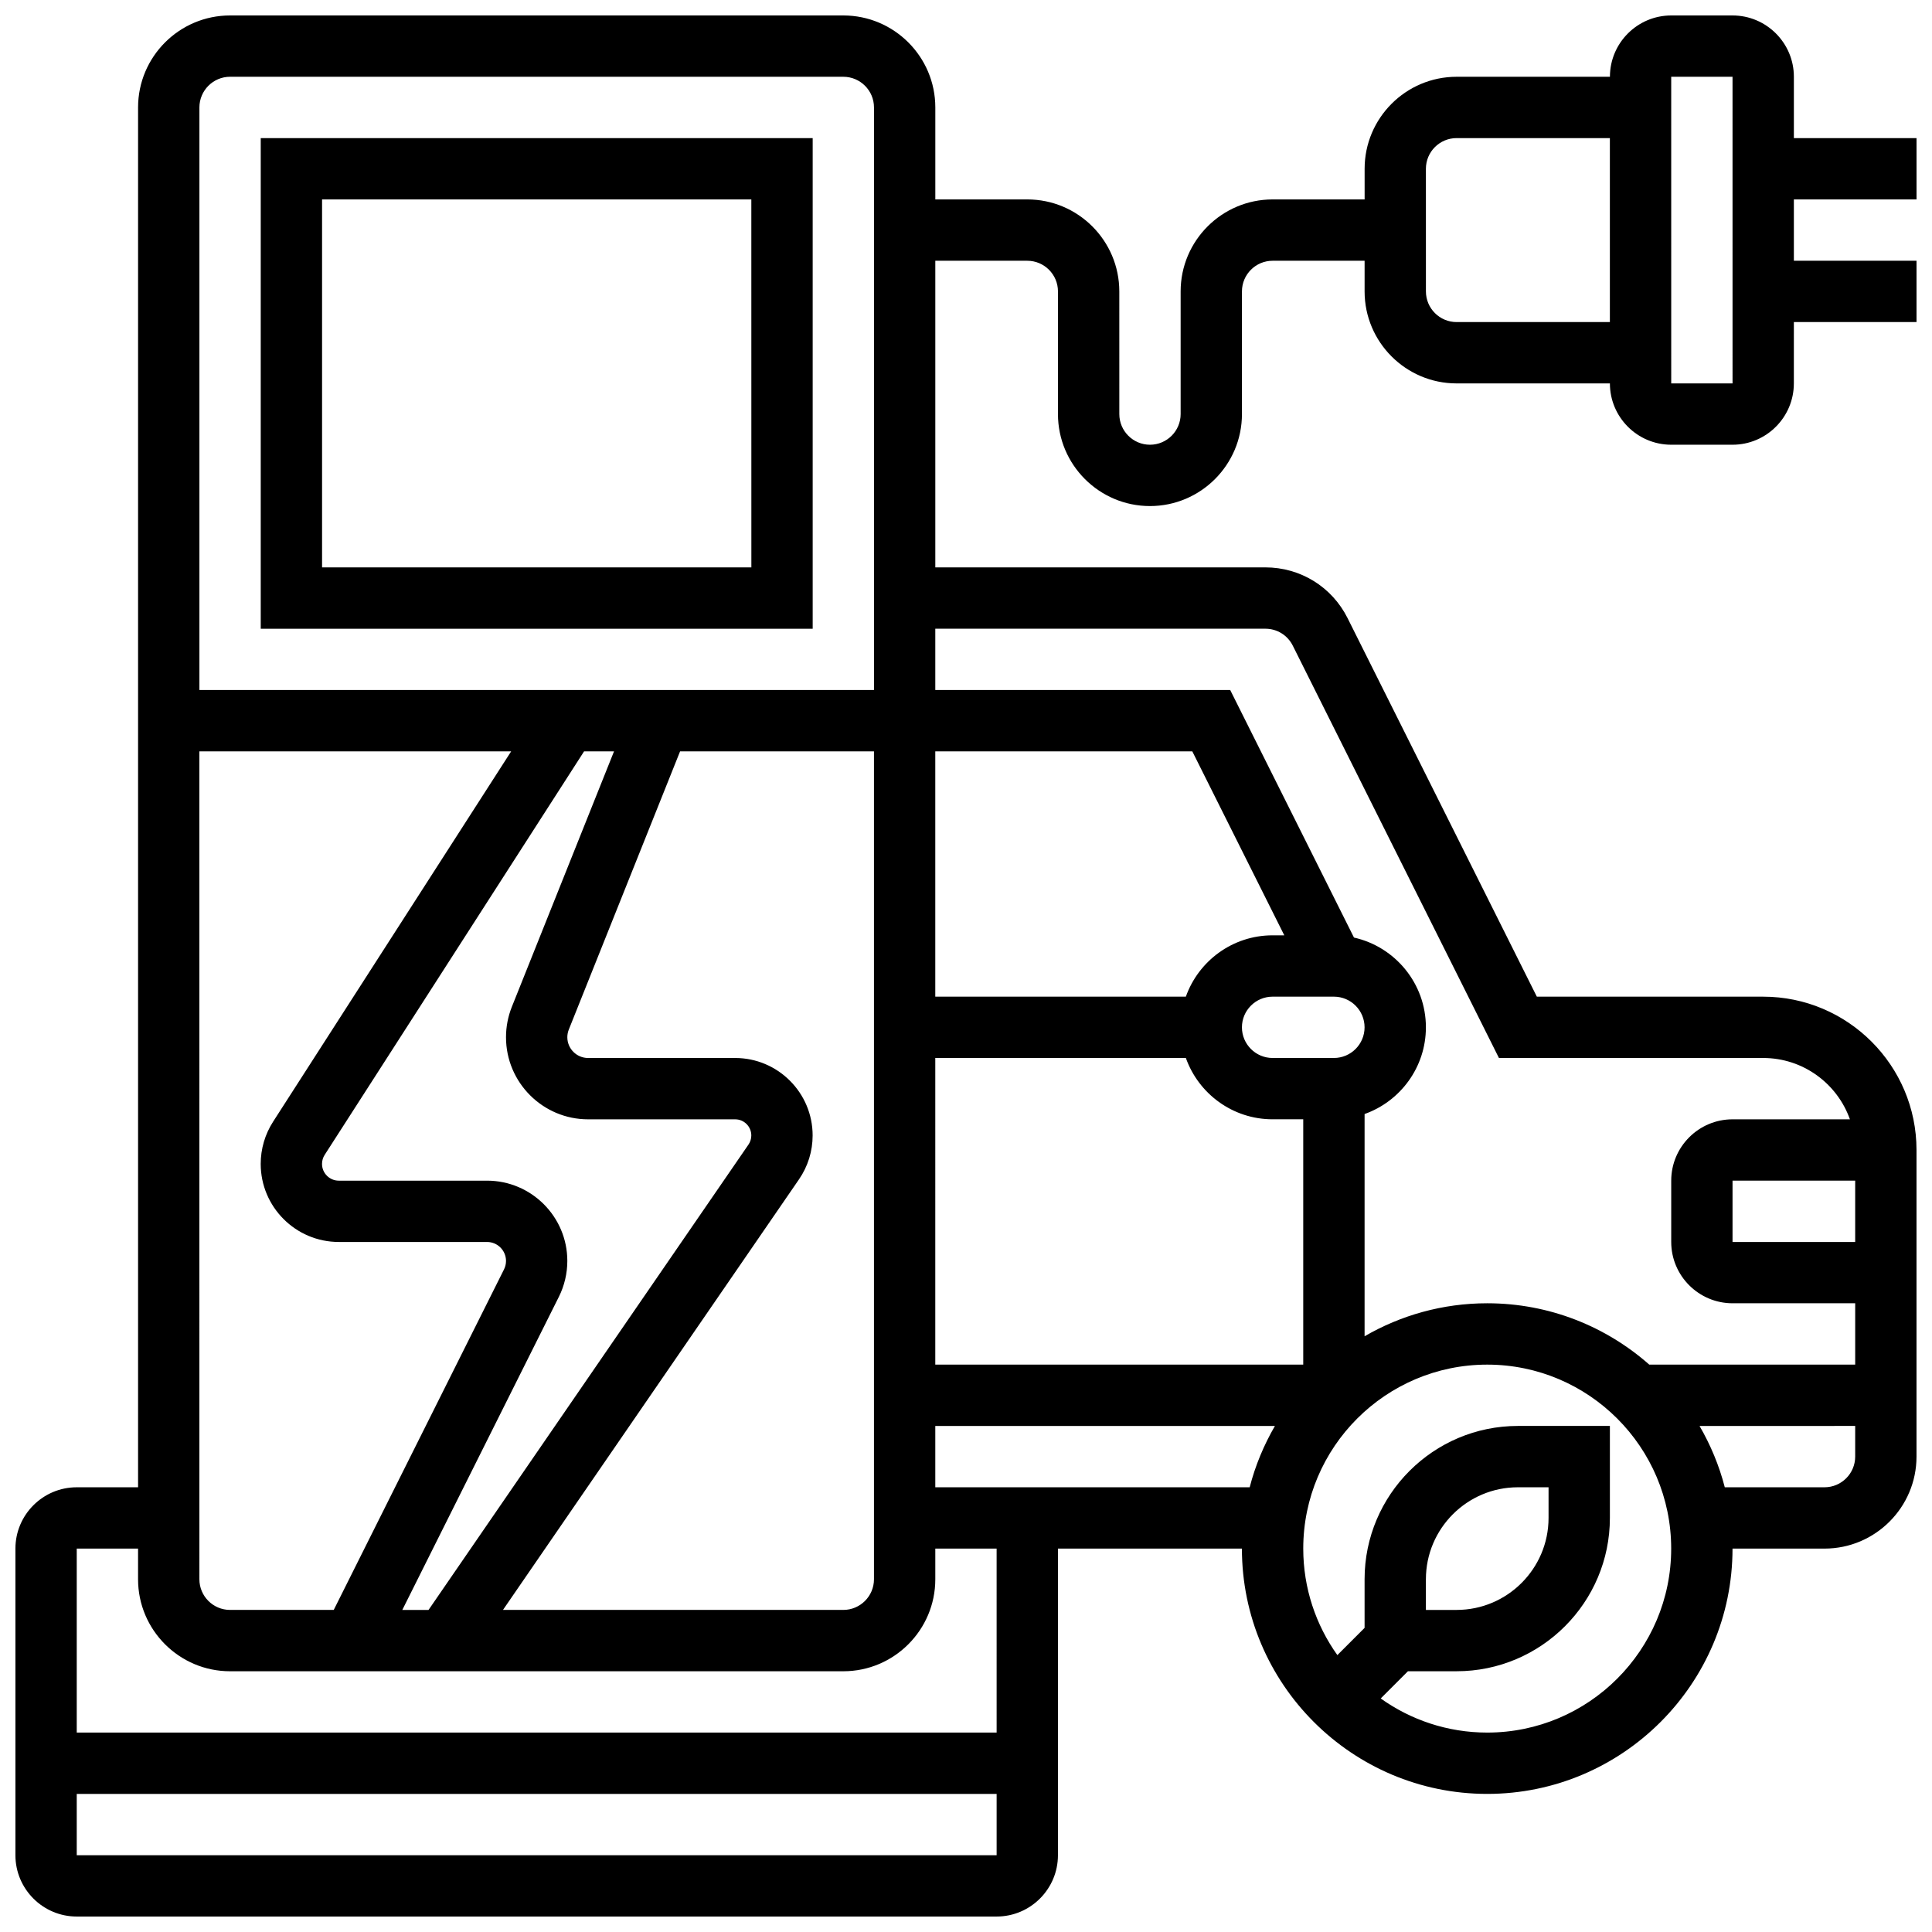
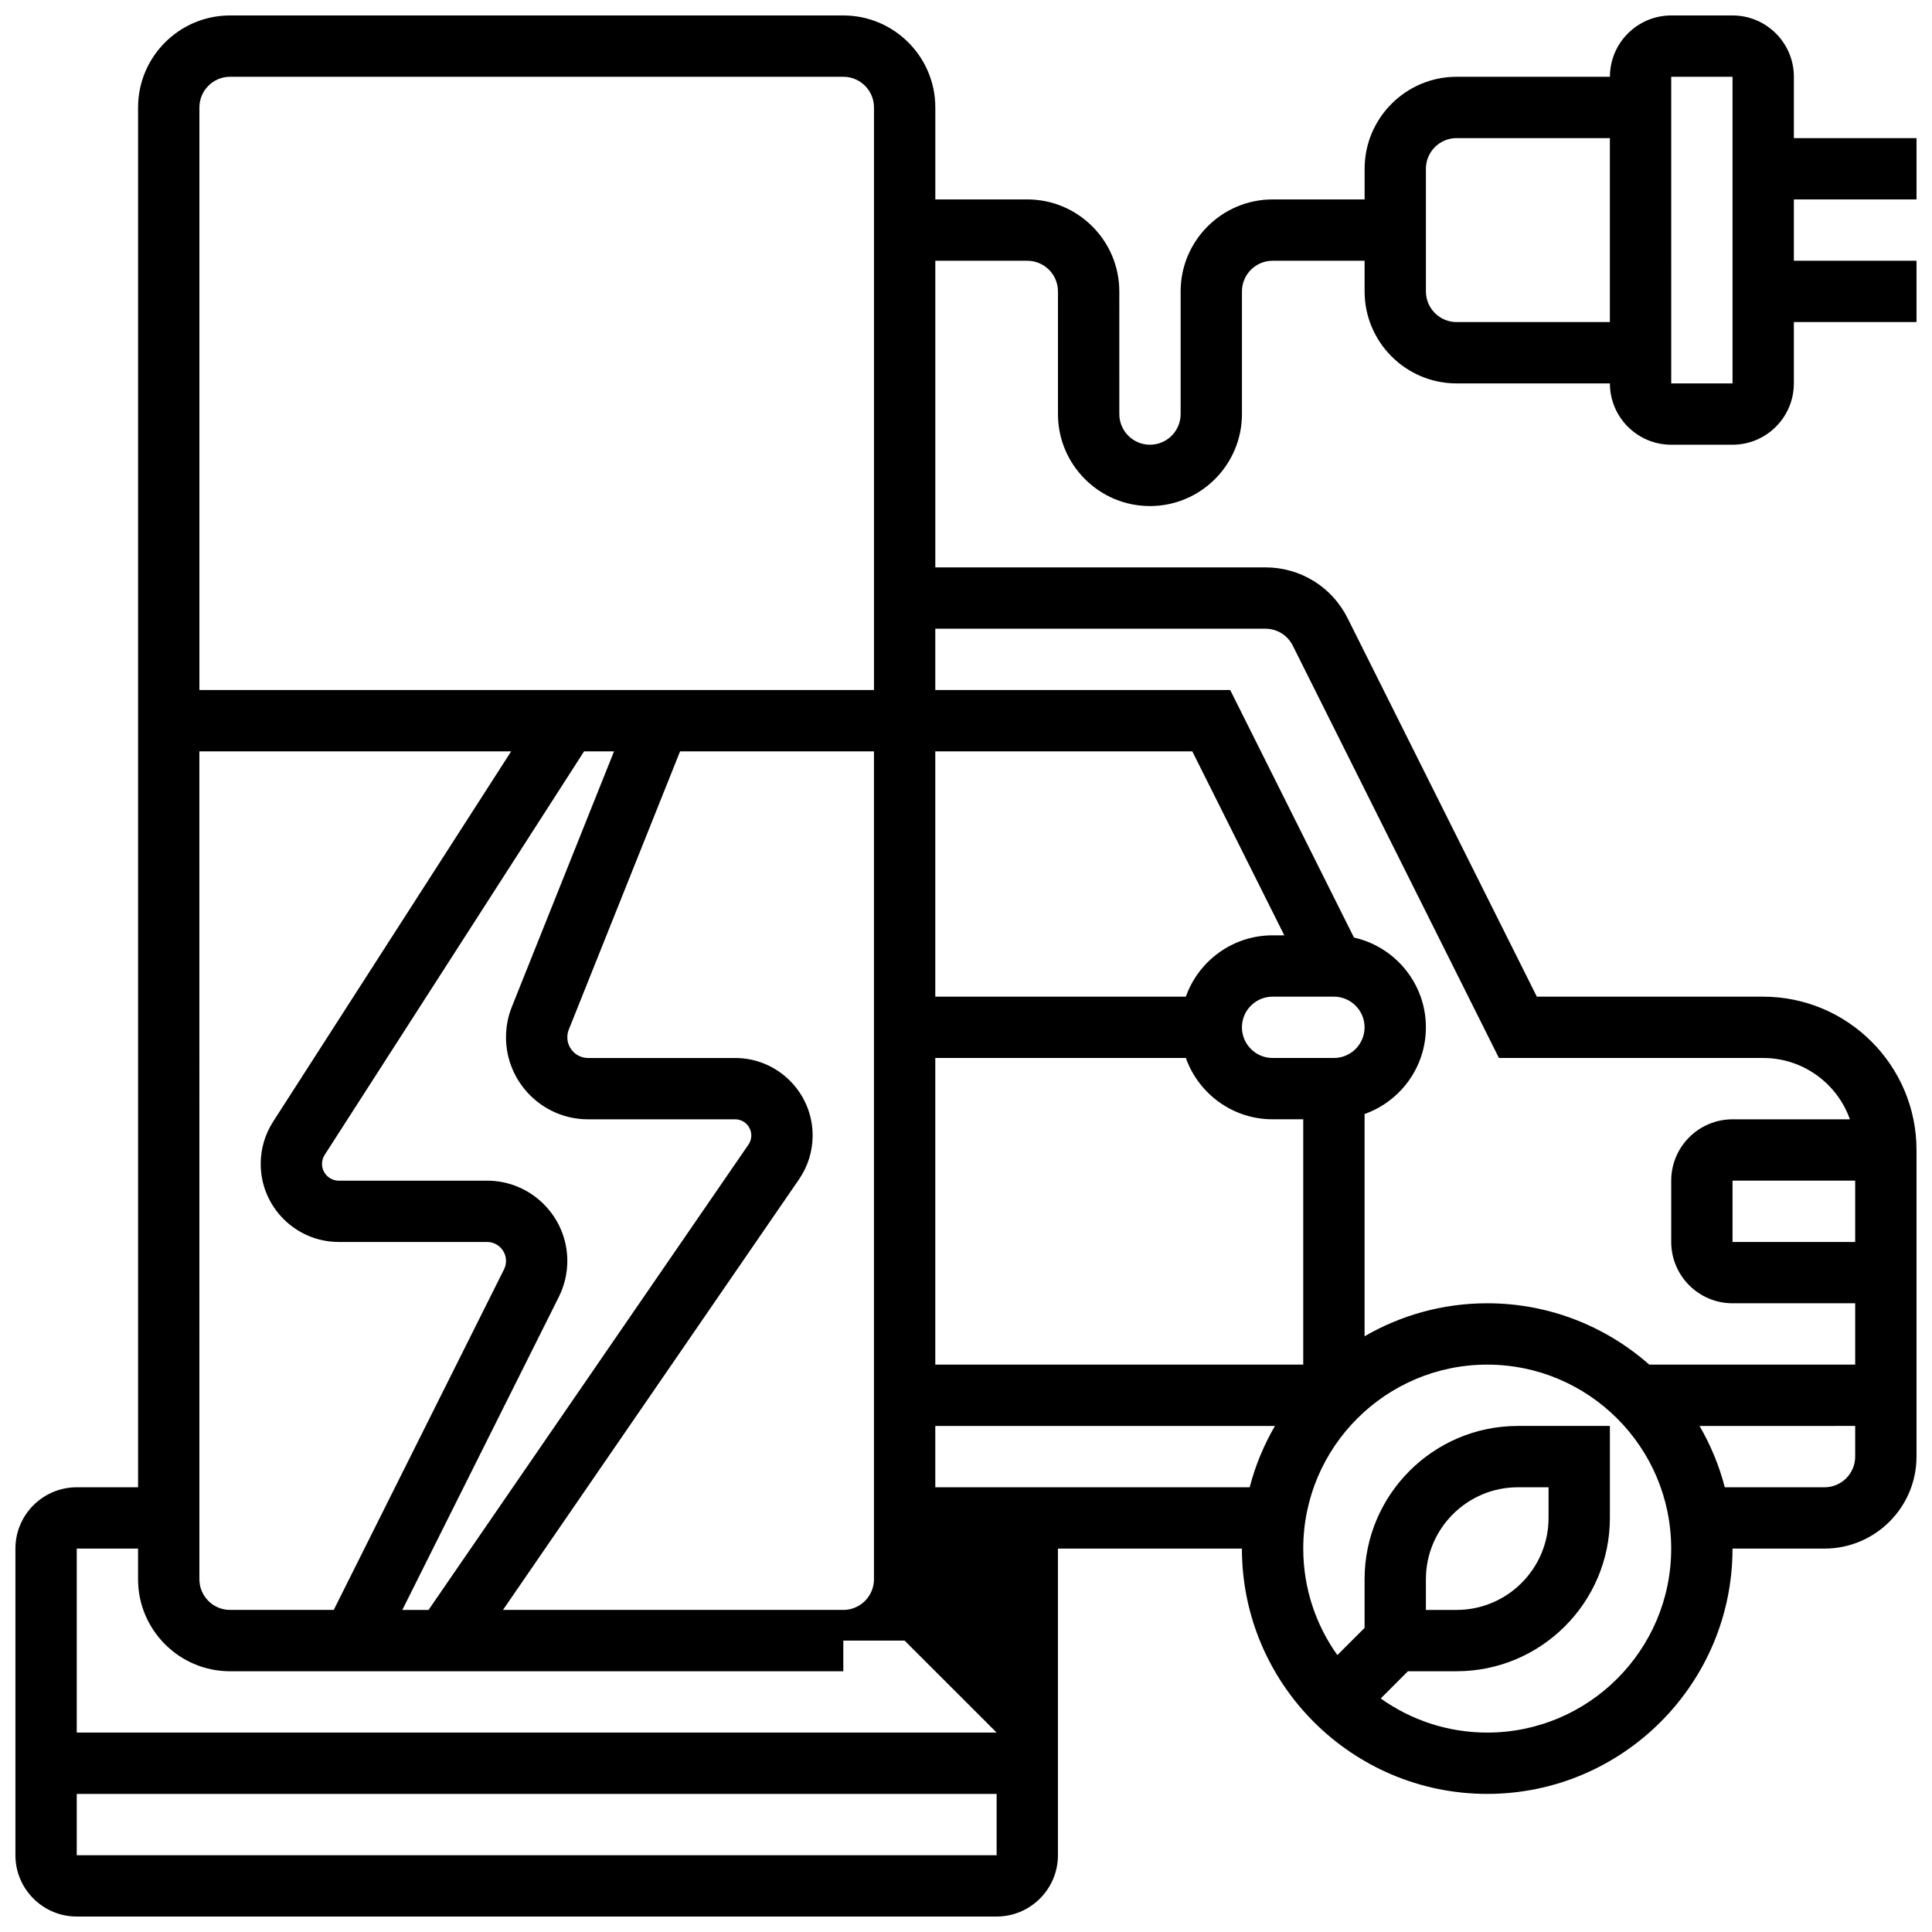
<svg xmlns="http://www.w3.org/2000/svg" width="800px" height="800px" version="1.1" viewBox="144 144 512 512">
  <defs>
    <clipPath id="a">
      <path d="m148.09 148.09h503.81v503.81h-503.81z" />
    </clipPath>
  </defs>
  <g clip-path="url(#a)">
-     <path d="m651.9 196.85v-16.25h-32.504v-16.254c0-8.961-7.293-16.25-16.25-16.25h-16.25c-8.961 0-16.25 7.293-16.25 16.25h-40.629c-13.441 0-24.379 10.938-24.379 24.379v8.125h-24.379c-13.441 0-24.379 10.934-24.379 24.379v32.504c0 4.481-3.644 8.125-8.125 8.125-4.481 0-8.125-3.644-8.125-8.125l-0.004-32.504c0-13.441-10.934-24.379-24.379-24.379h-24.379v-24.375c0-13.441-10.934-24.379-24.379-24.379h-162.52c-13.445 0-24.379 10.934-24.379 24.379v365.67h-16.254c-8.961 0-16.25 7.293-16.25 16.25v81.258c0 8.961 7.293 16.25 16.25 16.25h243.78c8.961 0 16.25-7.293 16.25-16.25v-81.258h48.754c0 35.844 29.16 65.008 65.008 65.008 35.844 0 65.008-29.16 65.008-65.008h24.379c13.441 0 24.379-10.938 24.379-24.379v-81.258c0-22.402-18.227-40.629-40.629-40.629h-59.984l-50.145-100.29c-4.152-8.312-12.508-13.477-21.801-13.477h-87.469v-81.258h24.379c4.481 0 8.125 3.644 8.125 8.125v32.504c0 13.441 10.934 24.379 24.379 24.379 13.441 0 24.379-10.934 24.379-24.379v-32.504c0-4.481 3.644-8.125 8.125-8.125h24.379v8.125c0 13.441 10.938 24.379 24.379 24.379h40.629c0 8.961 7.293 16.25 16.25 16.25h16.25c8.961 0 16.25-7.293 16.25-16.25l0.004-16.254h32.504v-16.25h-32.504v-16.254zm-446.93-32.504h162.52c4.481 0 8.125 3.644 8.125 8.125v154.39h-178.77v-154.39c0-4.481 3.648-8.129 8.129-8.129zm186.89 260.03h66.406c3.356 9.457 12.387 16.25 22.98 16.25h8.125v65.008h-97.512zm105.64 0h-16.25c-4.481 0-8.125-3.644-8.125-8.125s3.644-8.125 8.125-8.125h16.25c4.481 0 8.125 3.644 8.125 8.125s-3.644 8.125-8.125 8.125zm-16.254-32.504c-10.594 0-19.625 6.793-22.98 16.25l-66.406 0.004v-65.008h68.113l24.379 48.754zm-284.41-48.754h82.629l-63.09 98.141c-2.148 3.344-3.285 7.211-3.285 11.188 0 11.406 9.281 20.688 20.688 20.688h39.297c2.769 0 5.023 2.254 5.023 5.023 0 0.785-0.18 1.539-0.527 2.242l-45.125 90.246h-27.48c-4.481 0-8.125-3.644-8.125-8.125zm95.27 144.55c1.469-2.938 2.242-6.223 2.242-9.508 0-11.73-9.543-21.273-21.273-21.273h-39.297c-2.445 0-4.438-1.988-4.438-4.438 0-0.852 0.242-1.684 0.703-2.398l68.742-106.93h7.938l-27.07 67.68c-1.031 2.582-1.555 5.301-1.555 8.078 0 11.996 9.758 21.754 21.754 21.754h38.98c2.356 0 4.273 1.918 4.273 4.273 0 0.867-0.262 1.707-0.75 2.422l-84.785 123.32h-6.953zm63.641-31.133c2.363-3.438 3.609-7.457 3.609-11.629 0-11.32-9.207-20.527-20.527-20.527h-38.98c-3.031 0-5.5-2.469-5.5-5.5 0-0.703 0.133-1.391 0.395-2.043l29.484-73.715h51.383v219.4c0 4.481-3.644 8.125-8.125 8.125h-90.191zm-191.41 179.12v-16.25h243.78v16.25zm243.78-32.504h-243.78v-48.754h16.25v8.125c0 13.441 10.934 24.379 24.379 24.379h162.52c13.441 0 24.379-10.938 24.379-24.379v-8.125h16.25zm-16.254-65.008v-16.25h90.004c-2.922 5.035-5.199 10.484-6.688 16.25zm146.27 65.008c-10.516 0-20.254-3.356-28.227-9.039l7.215-7.215h12.887c22.402 0 40.629-18.227 40.629-40.629v-24.379h-24.379c-22.402 0-40.629 18.227-40.629 40.629v12.887l-7.215 7.215c-5.684-7.973-9.039-17.711-9.039-28.227 0-26.883 21.871-48.754 48.754-48.754 26.883 0 48.754 21.871 48.754 48.754 0.004 26.887-21.867 48.758-48.75 48.758zm-16.254-32.504v-8.125c0-13.441 10.934-24.379 24.379-24.379h8.125v8.125c0 13.441-10.934 24.379-24.379 24.379zm105.64-32.504h-26.434c-1.488-5.766-3.769-11.219-6.688-16.25l41.246-0.004v8.125c0 4.484-3.648 8.129-8.125 8.129zm8.125-65.008h-32.504v-16.25h32.504zm-156.31-162.52c3.098 0 5.883 1.719 7.269 4.492l54.633 109.27h70.031c10.594 0 19.625 6.793 22.98 16.25l-31.105 0.004c-8.961 0-16.25 7.293-16.25 16.25v16.25c0 8.961 7.293 16.25 16.25 16.25h32.504v16.25h-54.582c-11.461-10.105-26.488-16.25-42.93-16.25-11.836 0-22.934 3.195-32.504 8.746v-58.898c9.457-3.356 16.25-12.387 16.25-22.98 0-11.613-8.168-21.352-19.059-23.785l-32.801-65.598h-78.156v-16.25zm50.676-81.262c-4.481 0-8.125-3.644-8.125-8.125l-0.004-32.504c0-4.481 3.644-8.125 8.125-8.125h40.629v48.754zm73.133 16.254h-16.25l-0.004-81.262h16.25z" />
+     <path d="m651.9 196.85v-16.25h-32.504v-16.254c0-8.961-7.293-16.25-16.25-16.25h-16.25c-8.961 0-16.25 7.293-16.25 16.25h-40.629c-13.441 0-24.379 10.938-24.379 24.379v8.125h-24.379c-13.441 0-24.379 10.934-24.379 24.379v32.504c0 4.481-3.644 8.125-8.125 8.125-4.481 0-8.125-3.644-8.125-8.125l-0.004-32.504c0-13.441-10.934-24.379-24.379-24.379h-24.379v-24.375c0-13.441-10.934-24.379-24.379-24.379h-162.52c-13.445 0-24.379 10.934-24.379 24.379v365.67h-16.254c-8.961 0-16.25 7.293-16.25 16.25v81.258c0 8.961 7.293 16.25 16.25 16.25h243.78c8.961 0 16.25-7.293 16.25-16.25v-81.258h48.754c0 35.844 29.16 65.008 65.008 65.008 35.844 0 65.008-29.16 65.008-65.008h24.379c13.441 0 24.379-10.938 24.379-24.379v-81.258c0-22.402-18.227-40.629-40.629-40.629h-59.984l-50.145-100.29c-4.152-8.312-12.508-13.477-21.801-13.477h-87.469v-81.258h24.379c4.481 0 8.125 3.644 8.125 8.125v32.504c0 13.441 10.934 24.379 24.379 24.379 13.441 0 24.379-10.934 24.379-24.379v-32.504c0-4.481 3.644-8.125 8.125-8.125h24.379v8.125c0 13.441 10.938 24.379 24.379 24.379h40.629c0 8.961 7.293 16.25 16.25 16.25h16.25c8.961 0 16.25-7.293 16.25-16.25l0.004-16.254h32.504v-16.25h-32.504v-16.254zm-446.93-32.504h162.52c4.481 0 8.125 3.644 8.125 8.125v154.39h-178.77v-154.39c0-4.481 3.648-8.129 8.129-8.129zm186.89 260.03h66.406c3.356 9.457 12.387 16.25 22.98 16.25h8.125v65.008h-97.512zm105.64 0h-16.25c-4.481 0-8.125-3.644-8.125-8.125s3.644-8.125 8.125-8.125h16.25c4.481 0 8.125 3.644 8.125 8.125s-3.644 8.125-8.125 8.125zm-16.254-32.504c-10.594 0-19.625 6.793-22.98 16.25l-66.406 0.004v-65.008h68.113l24.379 48.754zm-284.41-48.754h82.629l-63.09 98.141c-2.148 3.344-3.285 7.211-3.285 11.188 0 11.406 9.281 20.688 20.688 20.688h39.297c2.769 0 5.023 2.254 5.023 5.023 0 0.785-0.18 1.539-0.527 2.242l-45.125 90.246h-27.48c-4.481 0-8.125-3.644-8.125-8.125zm95.27 144.55c1.469-2.938 2.242-6.223 2.242-9.508 0-11.73-9.543-21.273-21.273-21.273h-39.297c-2.445 0-4.438-1.988-4.438-4.438 0-0.852 0.242-1.684 0.703-2.398l68.742-106.93h7.938l-27.07 67.68c-1.031 2.582-1.555 5.301-1.555 8.078 0 11.996 9.758 21.754 21.754 21.754h38.98c2.356 0 4.273 1.918 4.273 4.273 0 0.867-0.262 1.707-0.75 2.422l-84.785 123.32h-6.953zm63.641-31.133c2.363-3.438 3.609-7.457 3.609-11.629 0-11.32-9.207-20.527-20.527-20.527h-38.98c-3.031 0-5.5-2.469-5.5-5.5 0-0.703 0.133-1.391 0.395-2.043l29.484-73.715h51.383v219.4c0 4.481-3.644 8.125-8.125 8.125h-90.191zm-191.41 179.12v-16.25h243.78v16.25zm243.78-32.504h-243.78v-48.754h16.25v8.125c0 13.441 10.934 24.379 24.379 24.379h162.52v-8.125h16.25zm-16.254-65.008v-16.25h90.004c-2.922 5.035-5.199 10.484-6.688 16.25zm146.27 65.008c-10.516 0-20.254-3.356-28.227-9.039l7.215-7.215h12.887c22.402 0 40.629-18.227 40.629-40.629v-24.379h-24.379c-22.402 0-40.629 18.227-40.629 40.629v12.887l-7.215 7.215c-5.684-7.973-9.039-17.711-9.039-28.227 0-26.883 21.871-48.754 48.754-48.754 26.883 0 48.754 21.871 48.754 48.754 0.004 26.887-21.867 48.758-48.75 48.758zm-16.254-32.504v-8.125c0-13.441 10.934-24.379 24.379-24.379h8.125v8.125c0 13.441-10.934 24.379-24.379 24.379zm105.64-32.504h-26.434c-1.488-5.766-3.769-11.219-6.688-16.25l41.246-0.004v8.125c0 4.484-3.648 8.129-8.125 8.129zm8.125-65.008h-32.504v-16.25h32.504zm-156.31-162.52c3.098 0 5.883 1.719 7.269 4.492l54.633 109.27h70.031c10.594 0 19.625 6.793 22.98 16.25l-31.105 0.004c-8.961 0-16.25 7.293-16.25 16.25v16.25c0 8.961 7.293 16.25 16.25 16.25h32.504v16.25h-54.582c-11.461-10.105-26.488-16.25-42.93-16.25-11.836 0-22.934 3.195-32.504 8.746v-58.898c9.457-3.356 16.25-12.387 16.25-22.98 0-11.613-8.168-21.352-19.059-23.785l-32.801-65.598h-78.156v-16.25zm50.676-81.262c-4.481 0-8.125-3.644-8.125-8.125l-0.004-32.504c0-4.481 3.644-8.125 8.125-8.125h40.629v48.754zm73.133 16.254h-16.25l-0.004-81.262h16.25z" />
  </g>
-   <path d="m359.37 180.6h-146.27v130.02h146.27zm-16.25 113.76h-113.77v-97.512h113.76z" />
</svg>